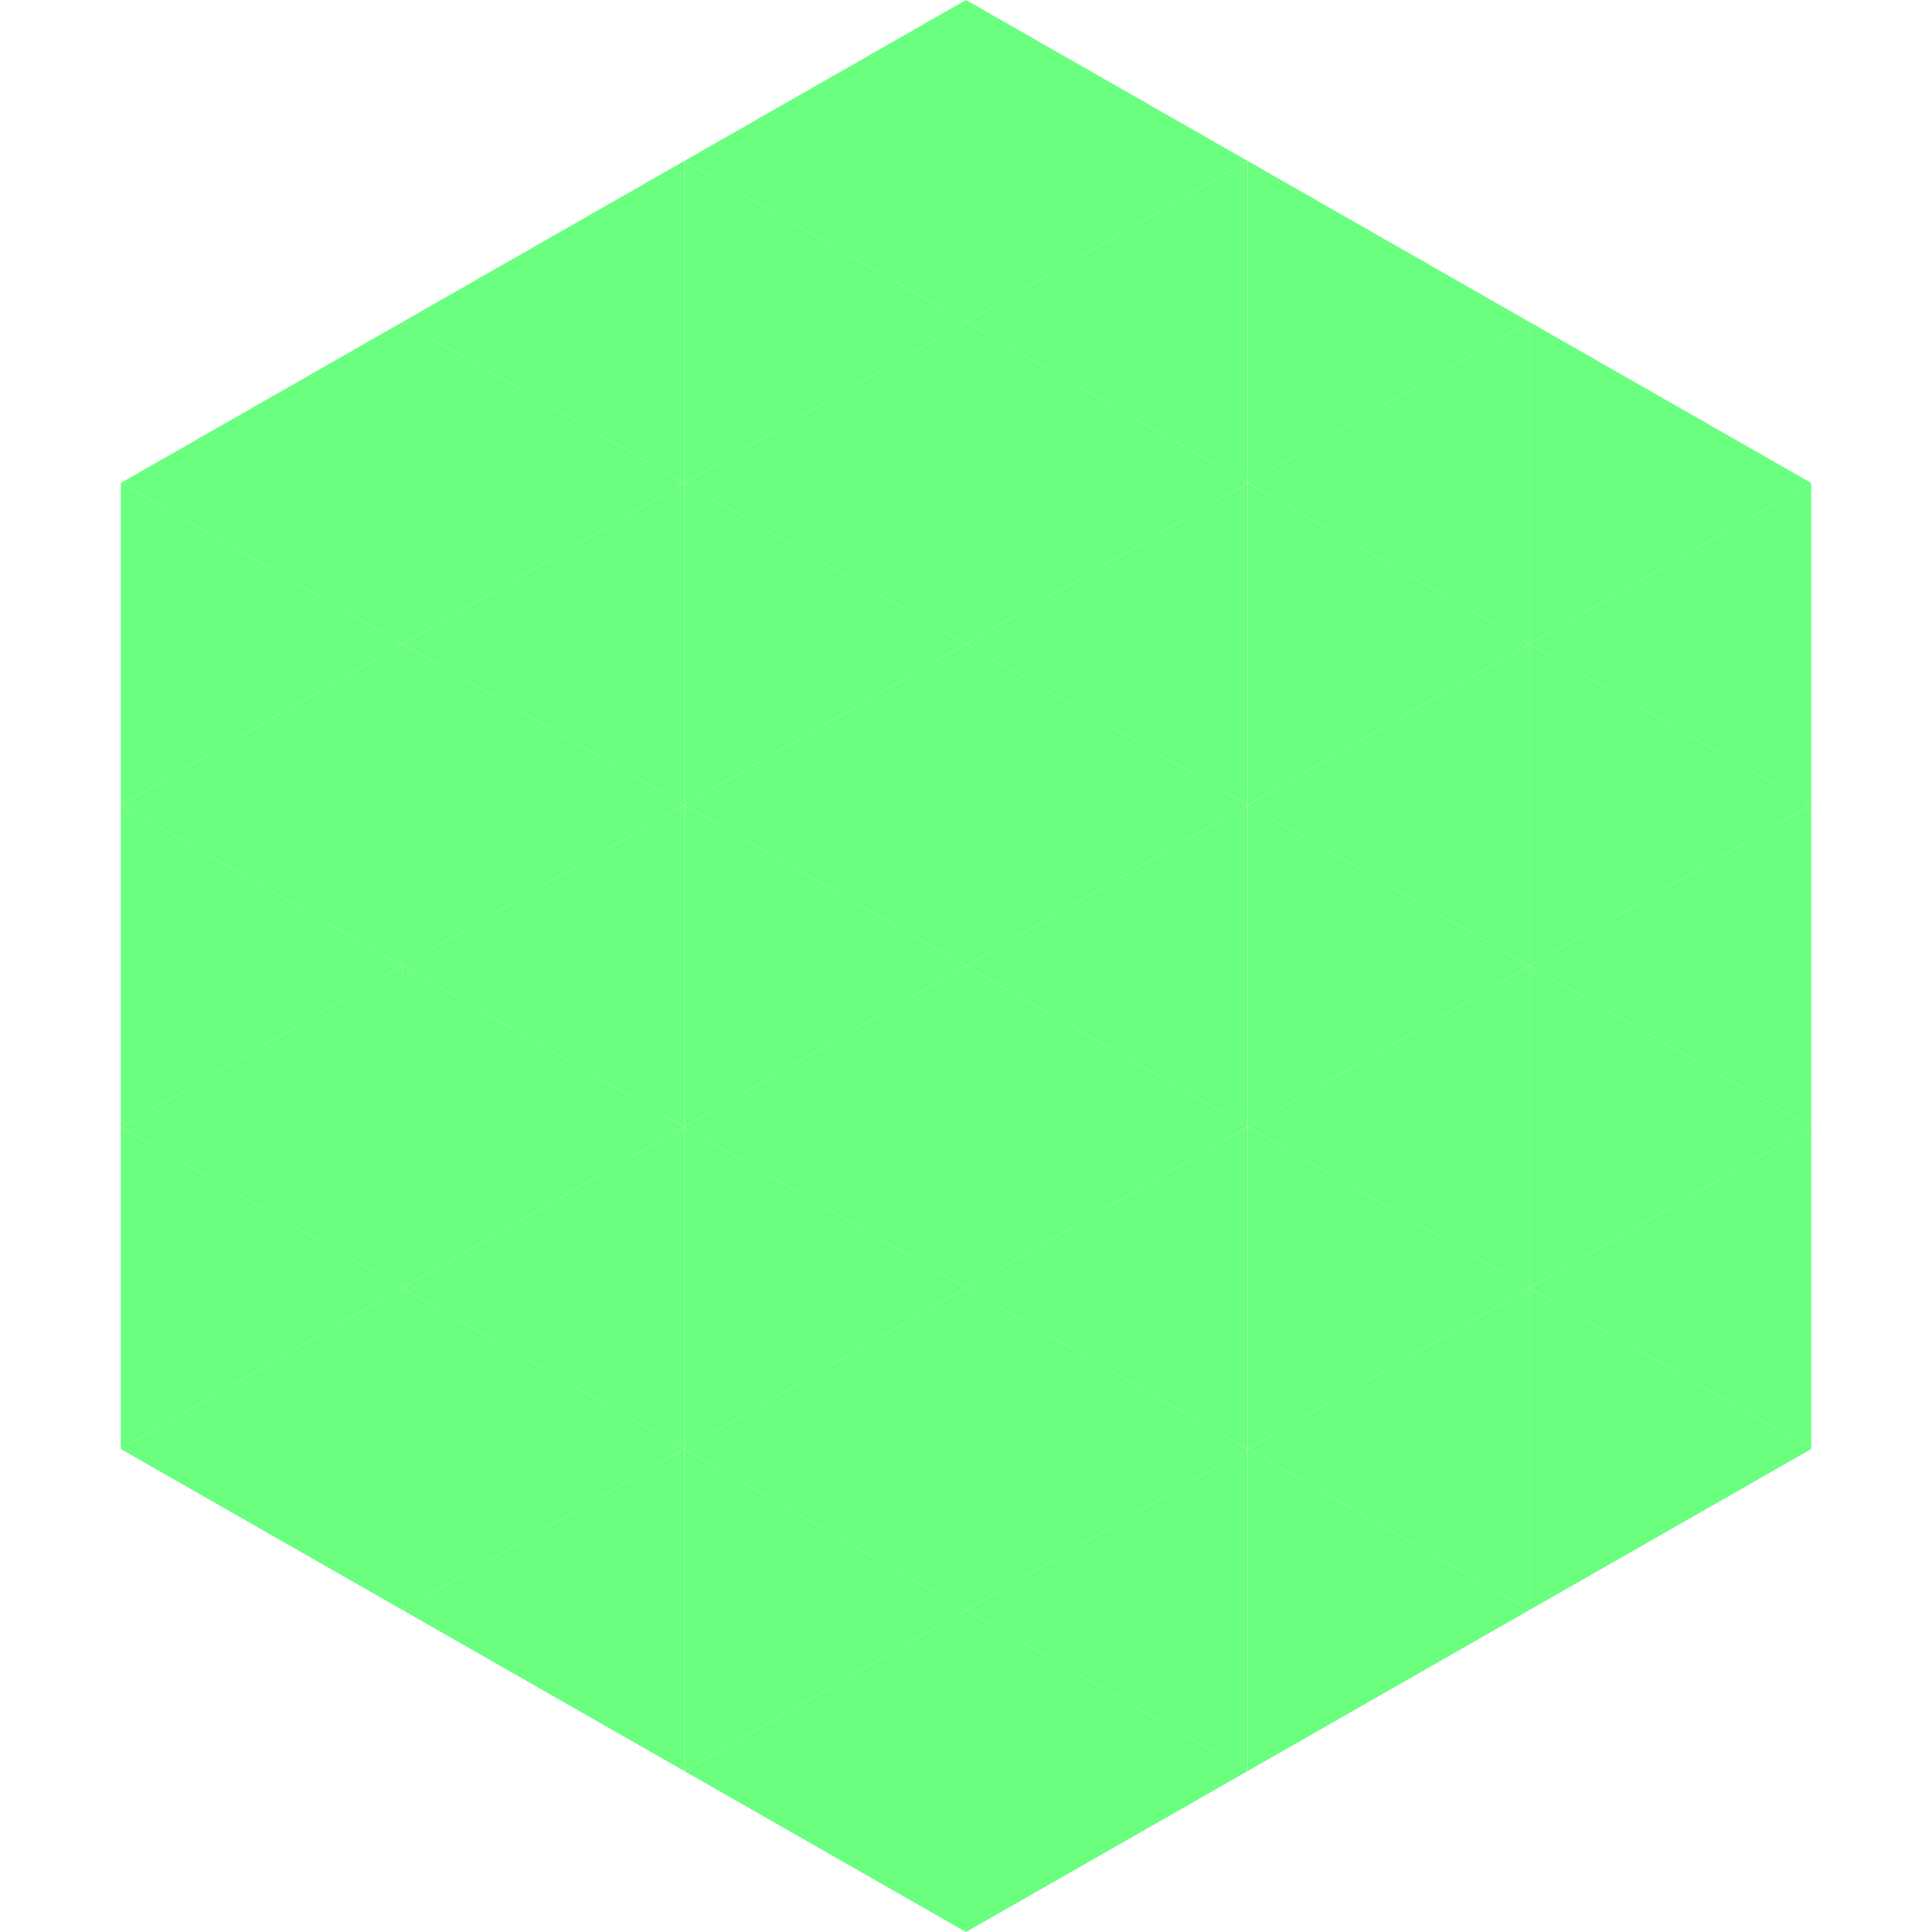
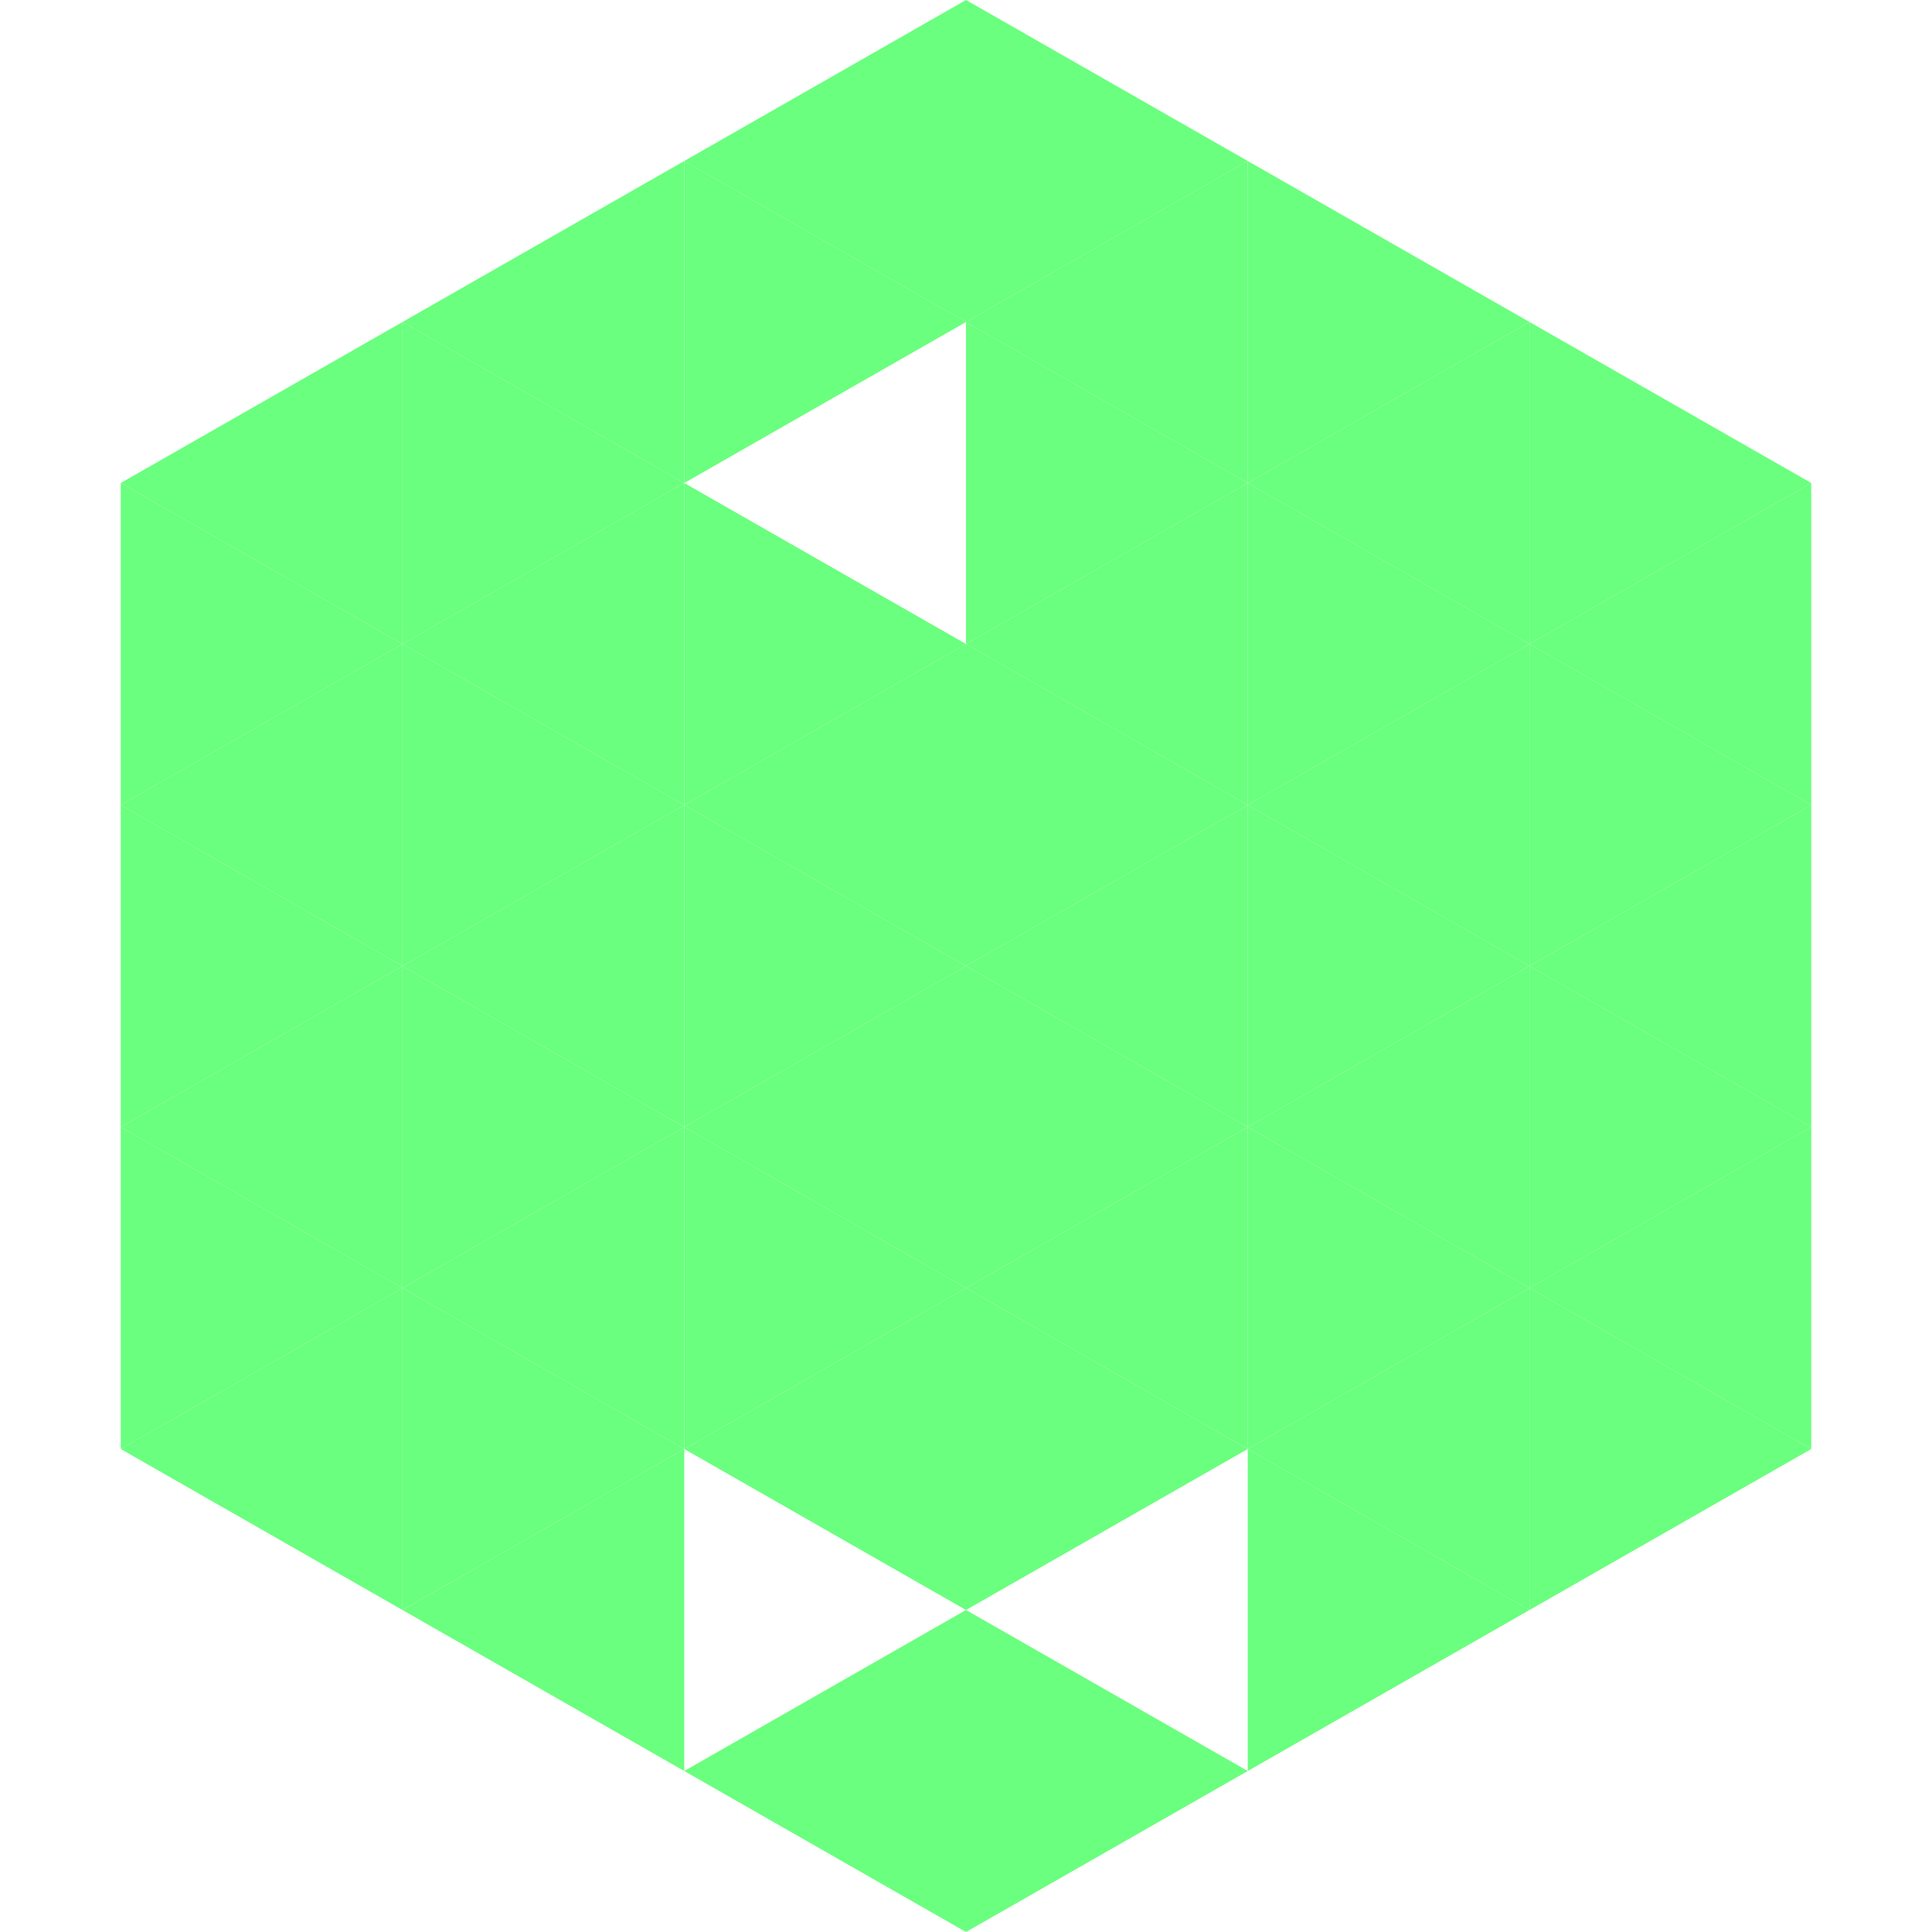
<svg xmlns="http://www.w3.org/2000/svg" width="240" height="240">
  <polygon points="50,40 15,60 50,80" style="fill:rgb(106,255,126)" />
  <polygon points="190,40 225,60 190,80" style="fill:rgb(106,255,126)" />
  <polygon points="15,60 50,80 15,100" style="fill:rgb(106,255,126)" />
  <polygon points="225,60 190,80 225,100" style="fill:rgb(106,255,126)" />
  <polygon points="50,80 15,100 50,120" style="fill:rgb(106,255,126)" />
  <polygon points="190,80 225,100 190,120" style="fill:rgb(106,255,126)" />
  <polygon points="15,100 50,120 15,140" style="fill:rgb(106,255,126)" />
  <polygon points="225,100 190,120 225,140" style="fill:rgb(106,255,126)" />
  <polygon points="50,120 15,140 50,160" style="fill:rgb(106,255,126)" />
  <polygon points="190,120 225,140 190,160" style="fill:rgb(106,255,126)" />
  <polygon points="15,140 50,160 15,180" style="fill:rgb(106,255,126)" />
  <polygon points="225,140 190,160 225,180" style="fill:rgb(106,255,126)" />
  <polygon points="50,160 15,180 50,200" style="fill:rgb(106,255,126)" />
  <polygon points="190,160 225,180 190,200" style="fill:rgb(106,255,126)" />
  <polygon points="15,180 50,200 15,220" style="fill:rgb(255,255,255); fill-opacity:0" />
  <polygon points="225,180 190,200 225,220" style="fill:rgb(255,255,255); fill-opacity:0" />
  <polygon points="50,0 85,20 50,40" style="fill:rgb(255,255,255); fill-opacity:0" />
  <polygon points="190,0 155,20 190,40" style="fill:rgb(255,255,255); fill-opacity:0" />
  <polygon points="85,20 50,40 85,60" style="fill:rgb(106,255,126)" />
  <polygon points="155,20 190,40 155,60" style="fill:rgb(106,255,126)" />
  <polygon points="50,40 85,60 50,80" style="fill:rgb(106,255,126)" />
  <polygon points="190,40 155,60 190,80" style="fill:rgb(106,255,126)" />
  <polygon points="85,60 50,80 85,100" style="fill:rgb(106,255,126)" />
  <polygon points="155,60 190,80 155,100" style="fill:rgb(106,255,126)" />
  <polygon points="50,80 85,100 50,120" style="fill:rgb(106,255,126)" />
  <polygon points="190,80 155,100 190,120" style="fill:rgb(106,255,126)" />
  <polygon points="85,100 50,120 85,140" style="fill:rgb(106,255,126)" />
  <polygon points="155,100 190,120 155,140" style="fill:rgb(106,255,126)" />
  <polygon points="50,120 85,140 50,160" style="fill:rgb(106,255,126)" />
  <polygon points="190,120 155,140 190,160" style="fill:rgb(106,255,126)" />
  <polygon points="85,140 50,160 85,180" style="fill:rgb(106,255,126)" />
  <polygon points="155,140 190,160 155,180" style="fill:rgb(106,255,126)" />
  <polygon points="50,160 85,180 50,200" style="fill:rgb(106,255,126)" />
  <polygon points="190,160 155,180 190,200" style="fill:rgb(106,255,126)" />
  <polygon points="85,180 50,200 85,220" style="fill:rgb(106,255,126)" />
  <polygon points="155,180 190,200 155,220" style="fill:rgb(106,255,126)" />
  <polygon points="120,0 85,20 120,40" style="fill:rgb(106,255,126)" />
  <polygon points="120,0 155,20 120,40" style="fill:rgb(106,255,126)" />
  <polygon points="85,20 120,40 85,60" style="fill:rgb(106,255,126)" />
  <polygon points="155,20 120,40 155,60" style="fill:rgb(106,255,126)" />
-   <polygon points="120,40 85,60 120,80" style="fill:rgb(106,255,126)" />
  <polygon points="120,40 155,60 120,80" style="fill:rgb(106,255,126)" />
  <polygon points="85,60 120,80 85,100" style="fill:rgb(106,255,126)" />
  <polygon points="155,60 120,80 155,100" style="fill:rgb(106,255,126)" />
  <polygon points="120,80 85,100 120,120" style="fill:rgb(106,255,126)" />
  <polygon points="120,80 155,100 120,120" style="fill:rgb(106,255,126)" />
  <polygon points="85,100 120,120 85,140" style="fill:rgb(106,255,126)" />
  <polygon points="155,100 120,120 155,140" style="fill:rgb(106,255,126)" />
  <polygon points="120,120 85,140 120,160" style="fill:rgb(106,255,126)" />
  <polygon points="120,120 155,140 120,160" style="fill:rgb(106,255,126)" />
  <polygon points="85,140 120,160 85,180" style="fill:rgb(106,255,126)" />
  <polygon points="155,140 120,160 155,180" style="fill:rgb(106,255,126)" />
  <polygon points="120,160 85,180 120,200" style="fill:rgb(106,255,126)" />
  <polygon points="120,160 155,180 120,200" style="fill:rgb(106,255,126)" />
-   <polygon points="85,180 120,200 85,220" style="fill:rgb(106,255,126)" />
-   <polygon points="155,180 120,200 155,220" style="fill:rgb(106,255,126)" />
  <polygon points="120,200 85,220 120,240" style="fill:rgb(106,255,126)" />
  <polygon points="120,200 155,220 120,240" style="fill:rgb(106,255,126)" />
  <polygon points="85,220 120,240 85,260" style="fill:rgb(255,255,255); fill-opacity:0" />
  <polygon points="155,220 120,240 155,260" style="fill:rgb(255,255,255); fill-opacity:0" />
</svg>